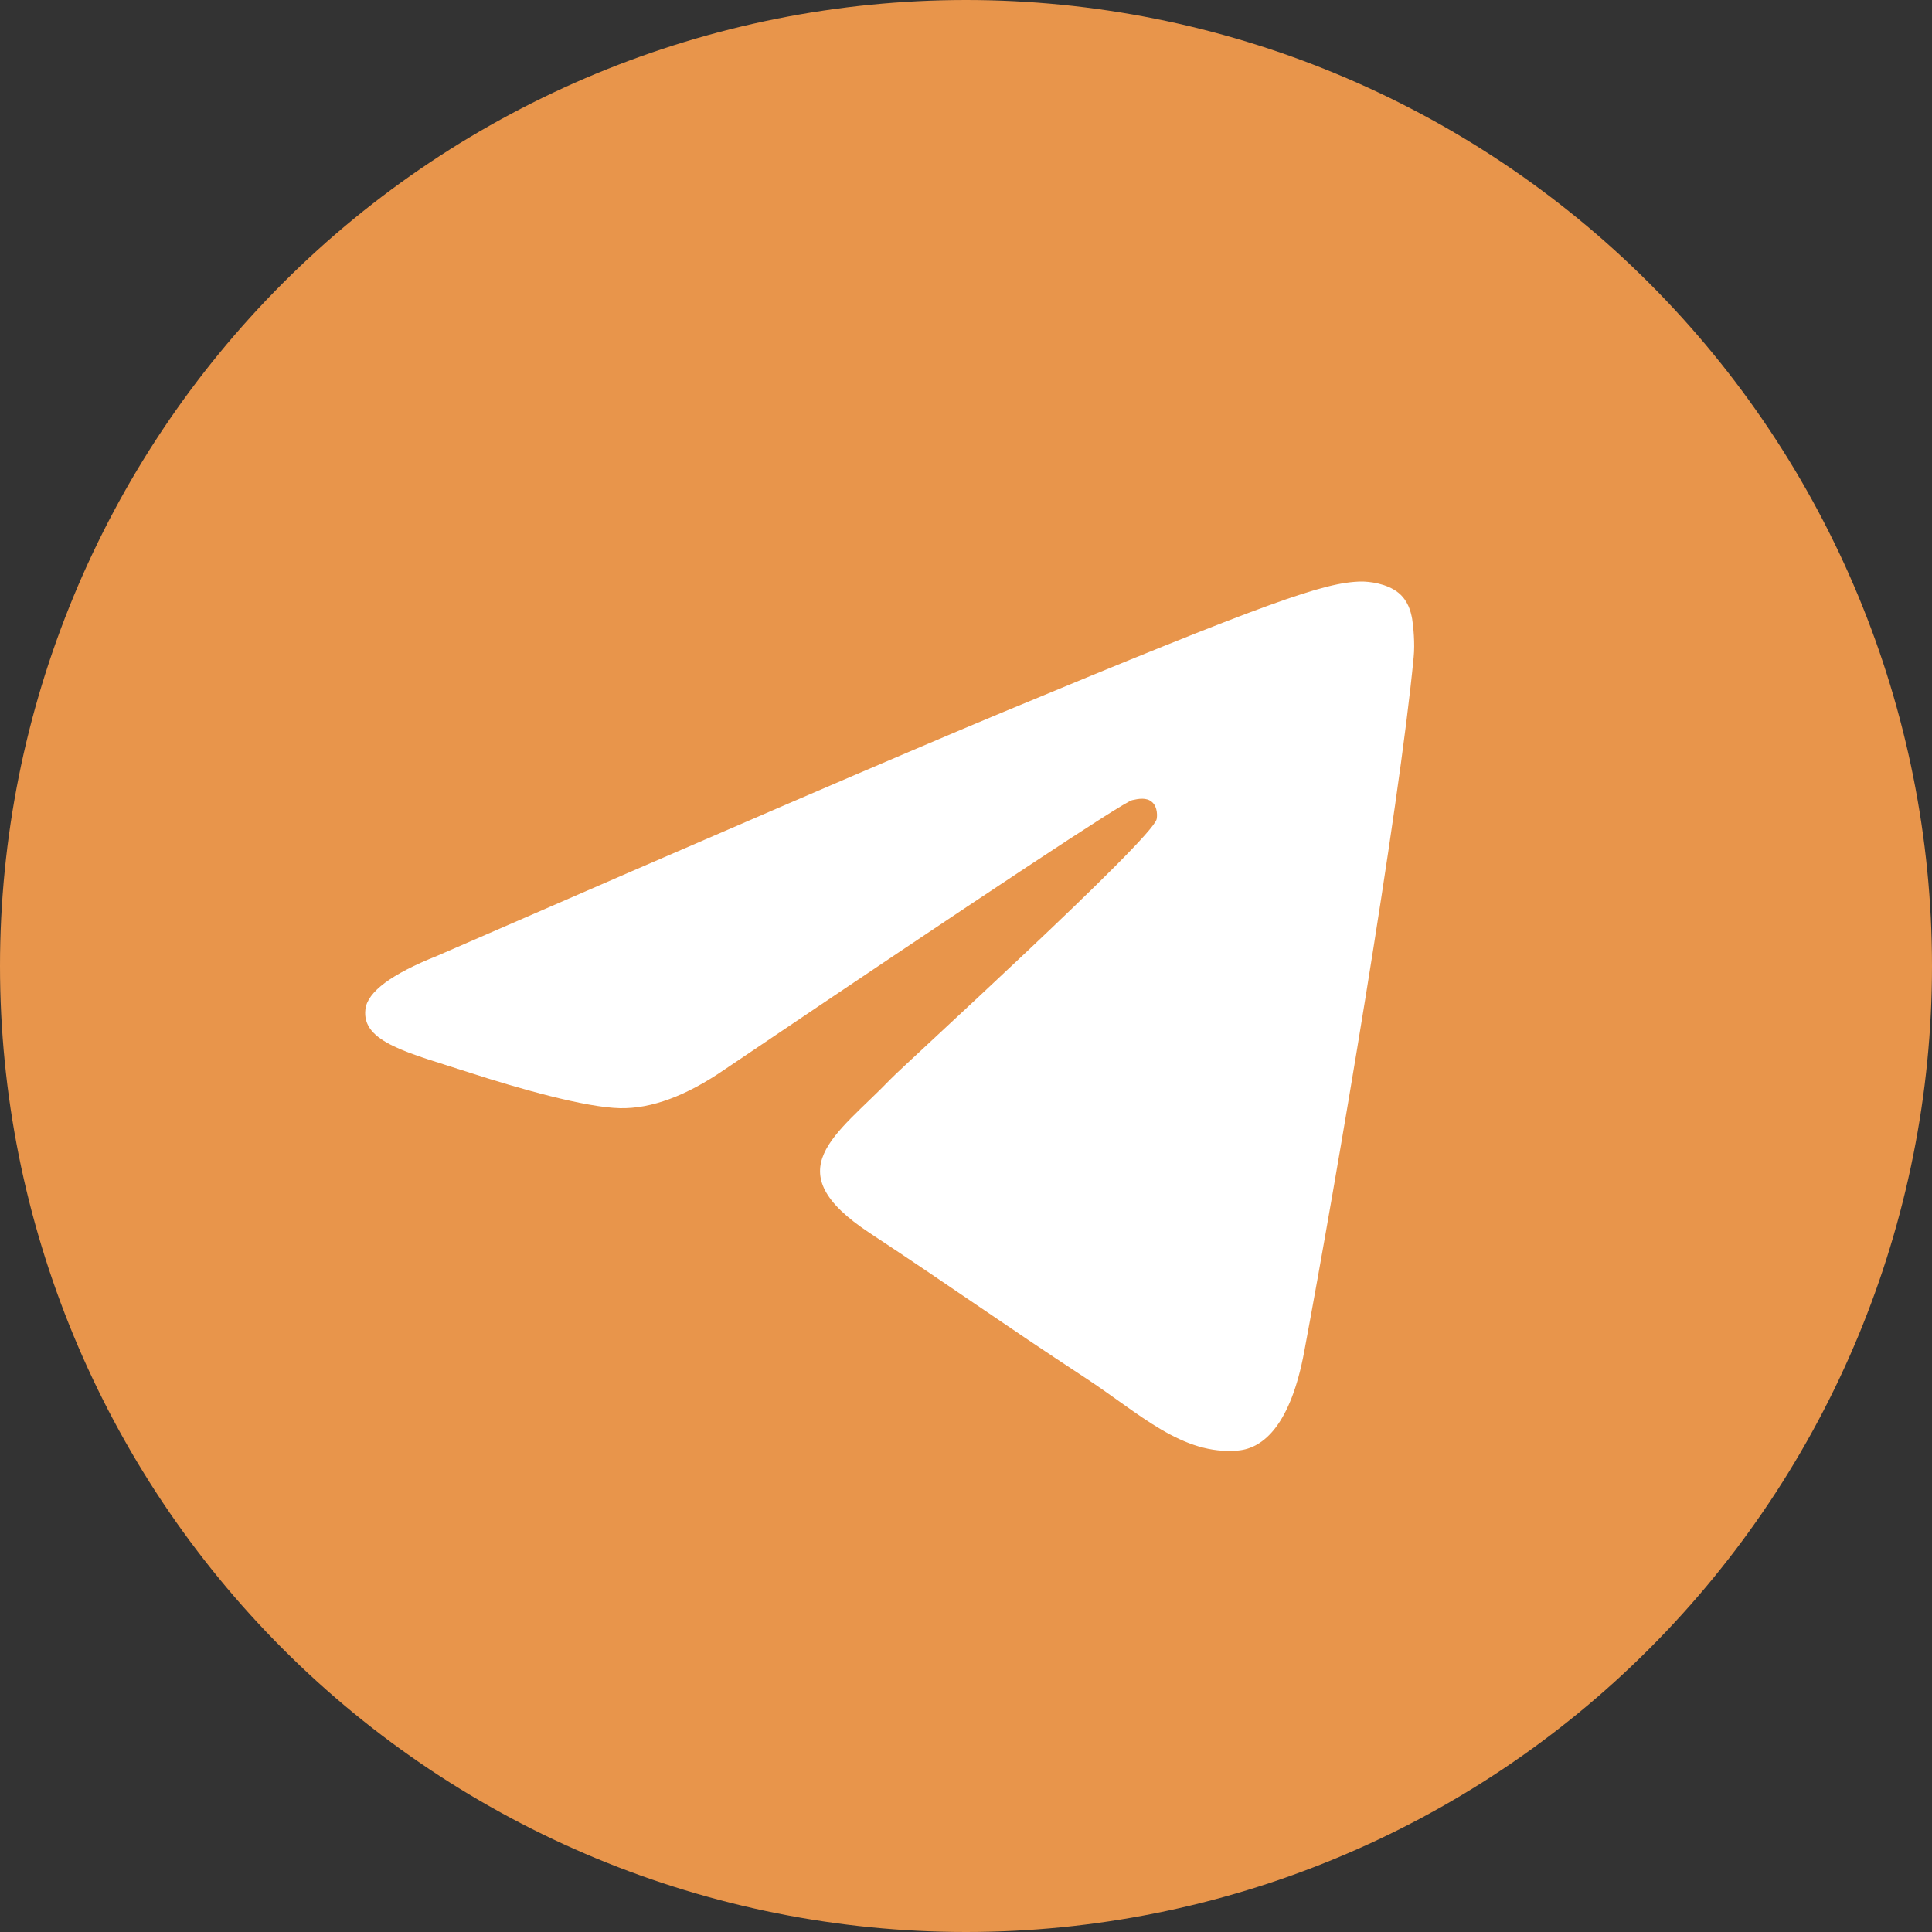
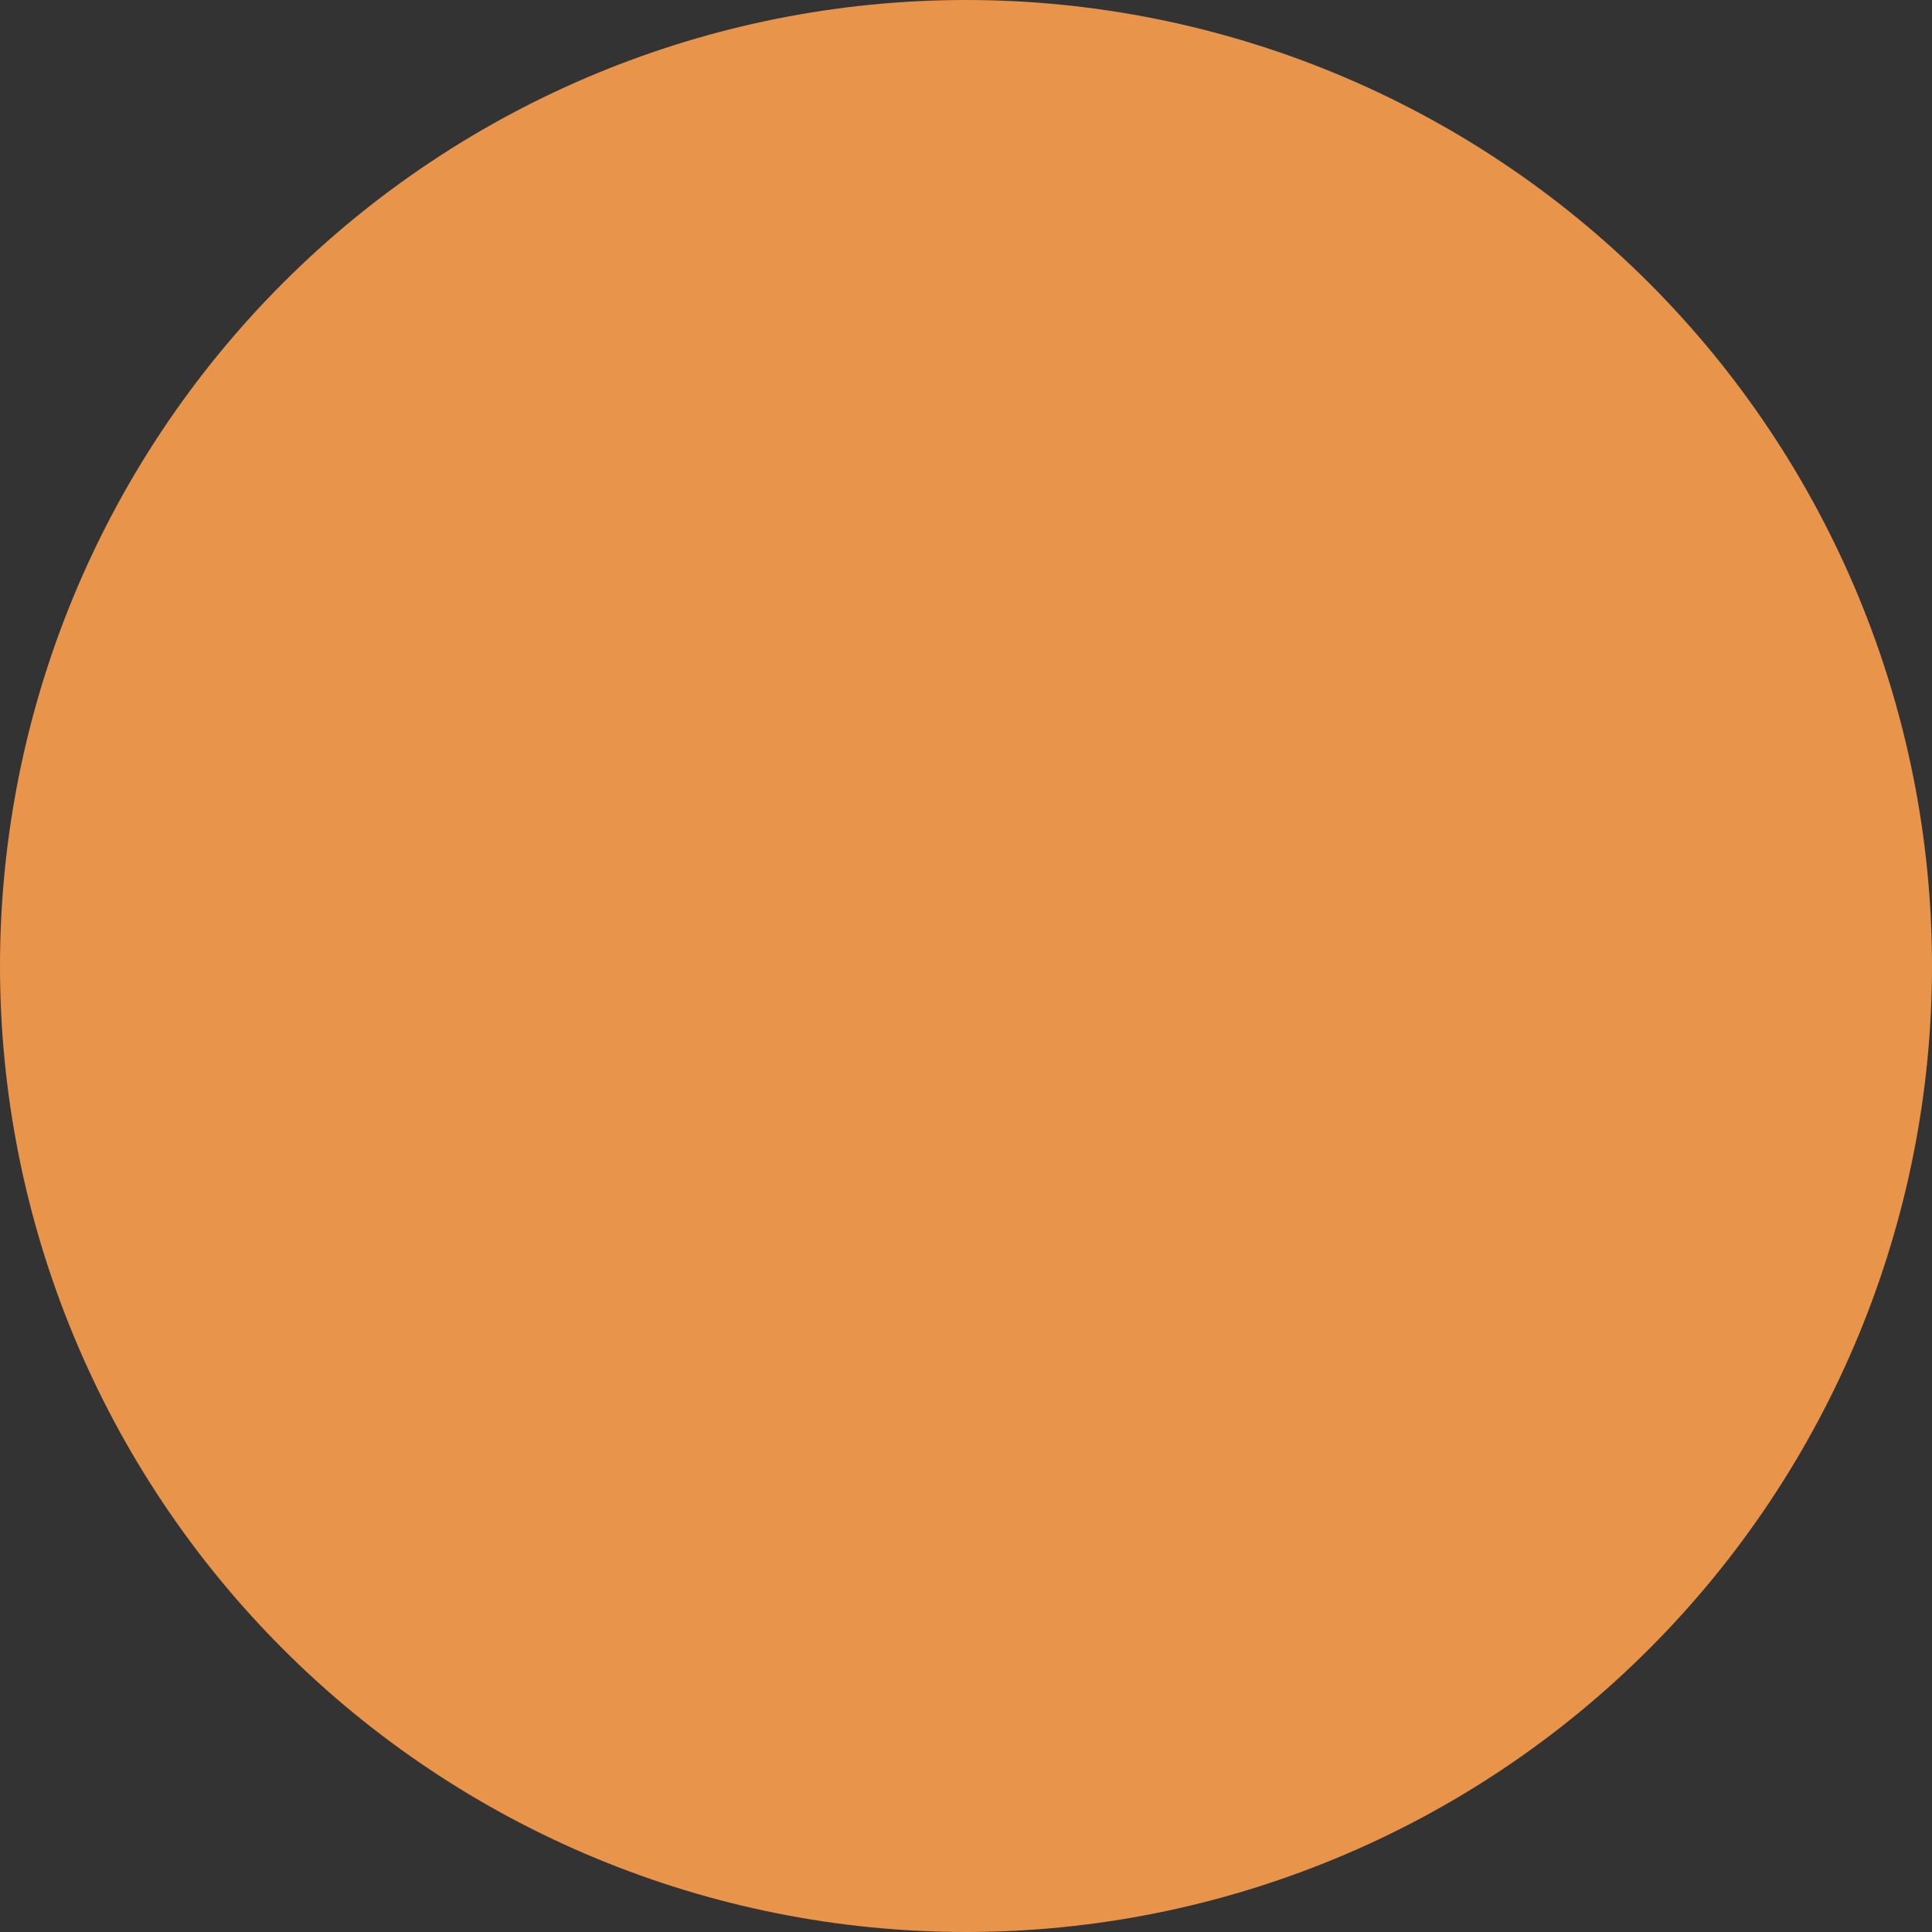
<svg xmlns="http://www.w3.org/2000/svg" width="64" height="64" viewBox="0 0 64 64" fill="none">
  <rect x="0" y="0" width="64" height="64" fill="#333333" stroke="none" />
  <g clip-path="url(#clip0_1824_4)">
    <path d="M32 0C23.515 0 15.37 3.373 9.375 9.373C3.374 15.374 0.002 23.513 0 32C0 40.483 3.375 48.629 9.375 54.627C15.37 60.627 23.515 64 32 64C40.485 64 48.63 60.627 54.625 54.627C60.625 48.629 64 40.483 64 32C64 23.517 60.625 15.371 54.625 9.373C48.63 3.373 40.485 0 32 0Z" fill="#E8954B" />
-     <path d="M14.485 31.662C23.815 27.598 30.035 24.919 33.145 23.624C42.035 19.928 43.88 19.286 45.085 19.264C45.35 19.26 45.94 19.325 46.325 19.636C46.645 19.899 46.735 20.254 46.78 20.503C46.82 20.752 46.875 21.32 46.83 21.763C46.35 26.823 44.265 39.102 43.205 44.769C42.76 47.167 41.875 47.971 41.02 48.05C39.16 48.221 37.75 46.822 35.95 45.642C33.135 43.796 31.545 42.647 28.81 40.845C25.65 38.763 27.7 37.619 29.5 35.749C29.97 35.259 38.16 27.812 38.315 27.136C38.335 27.052 38.355 26.737 38.165 26.571C37.98 26.404 37.705 26.461 37.505 26.506C37.22 26.57 32.725 29.544 24.005 35.428C22.73 36.305 21.575 36.732 20.535 36.71C19.395 36.685 17.195 36.064 15.56 35.533C13.56 34.881 11.965 34.537 12.105 33.43C12.175 32.854 12.97 32.265 14.485 31.662Z" fill="white" />
  </g>
  <defs>
    <clipPath id="clip0_1824_4">
      <rect width="64" height="64" fill="white" />
    </clipPath>
  </defs>
</svg>